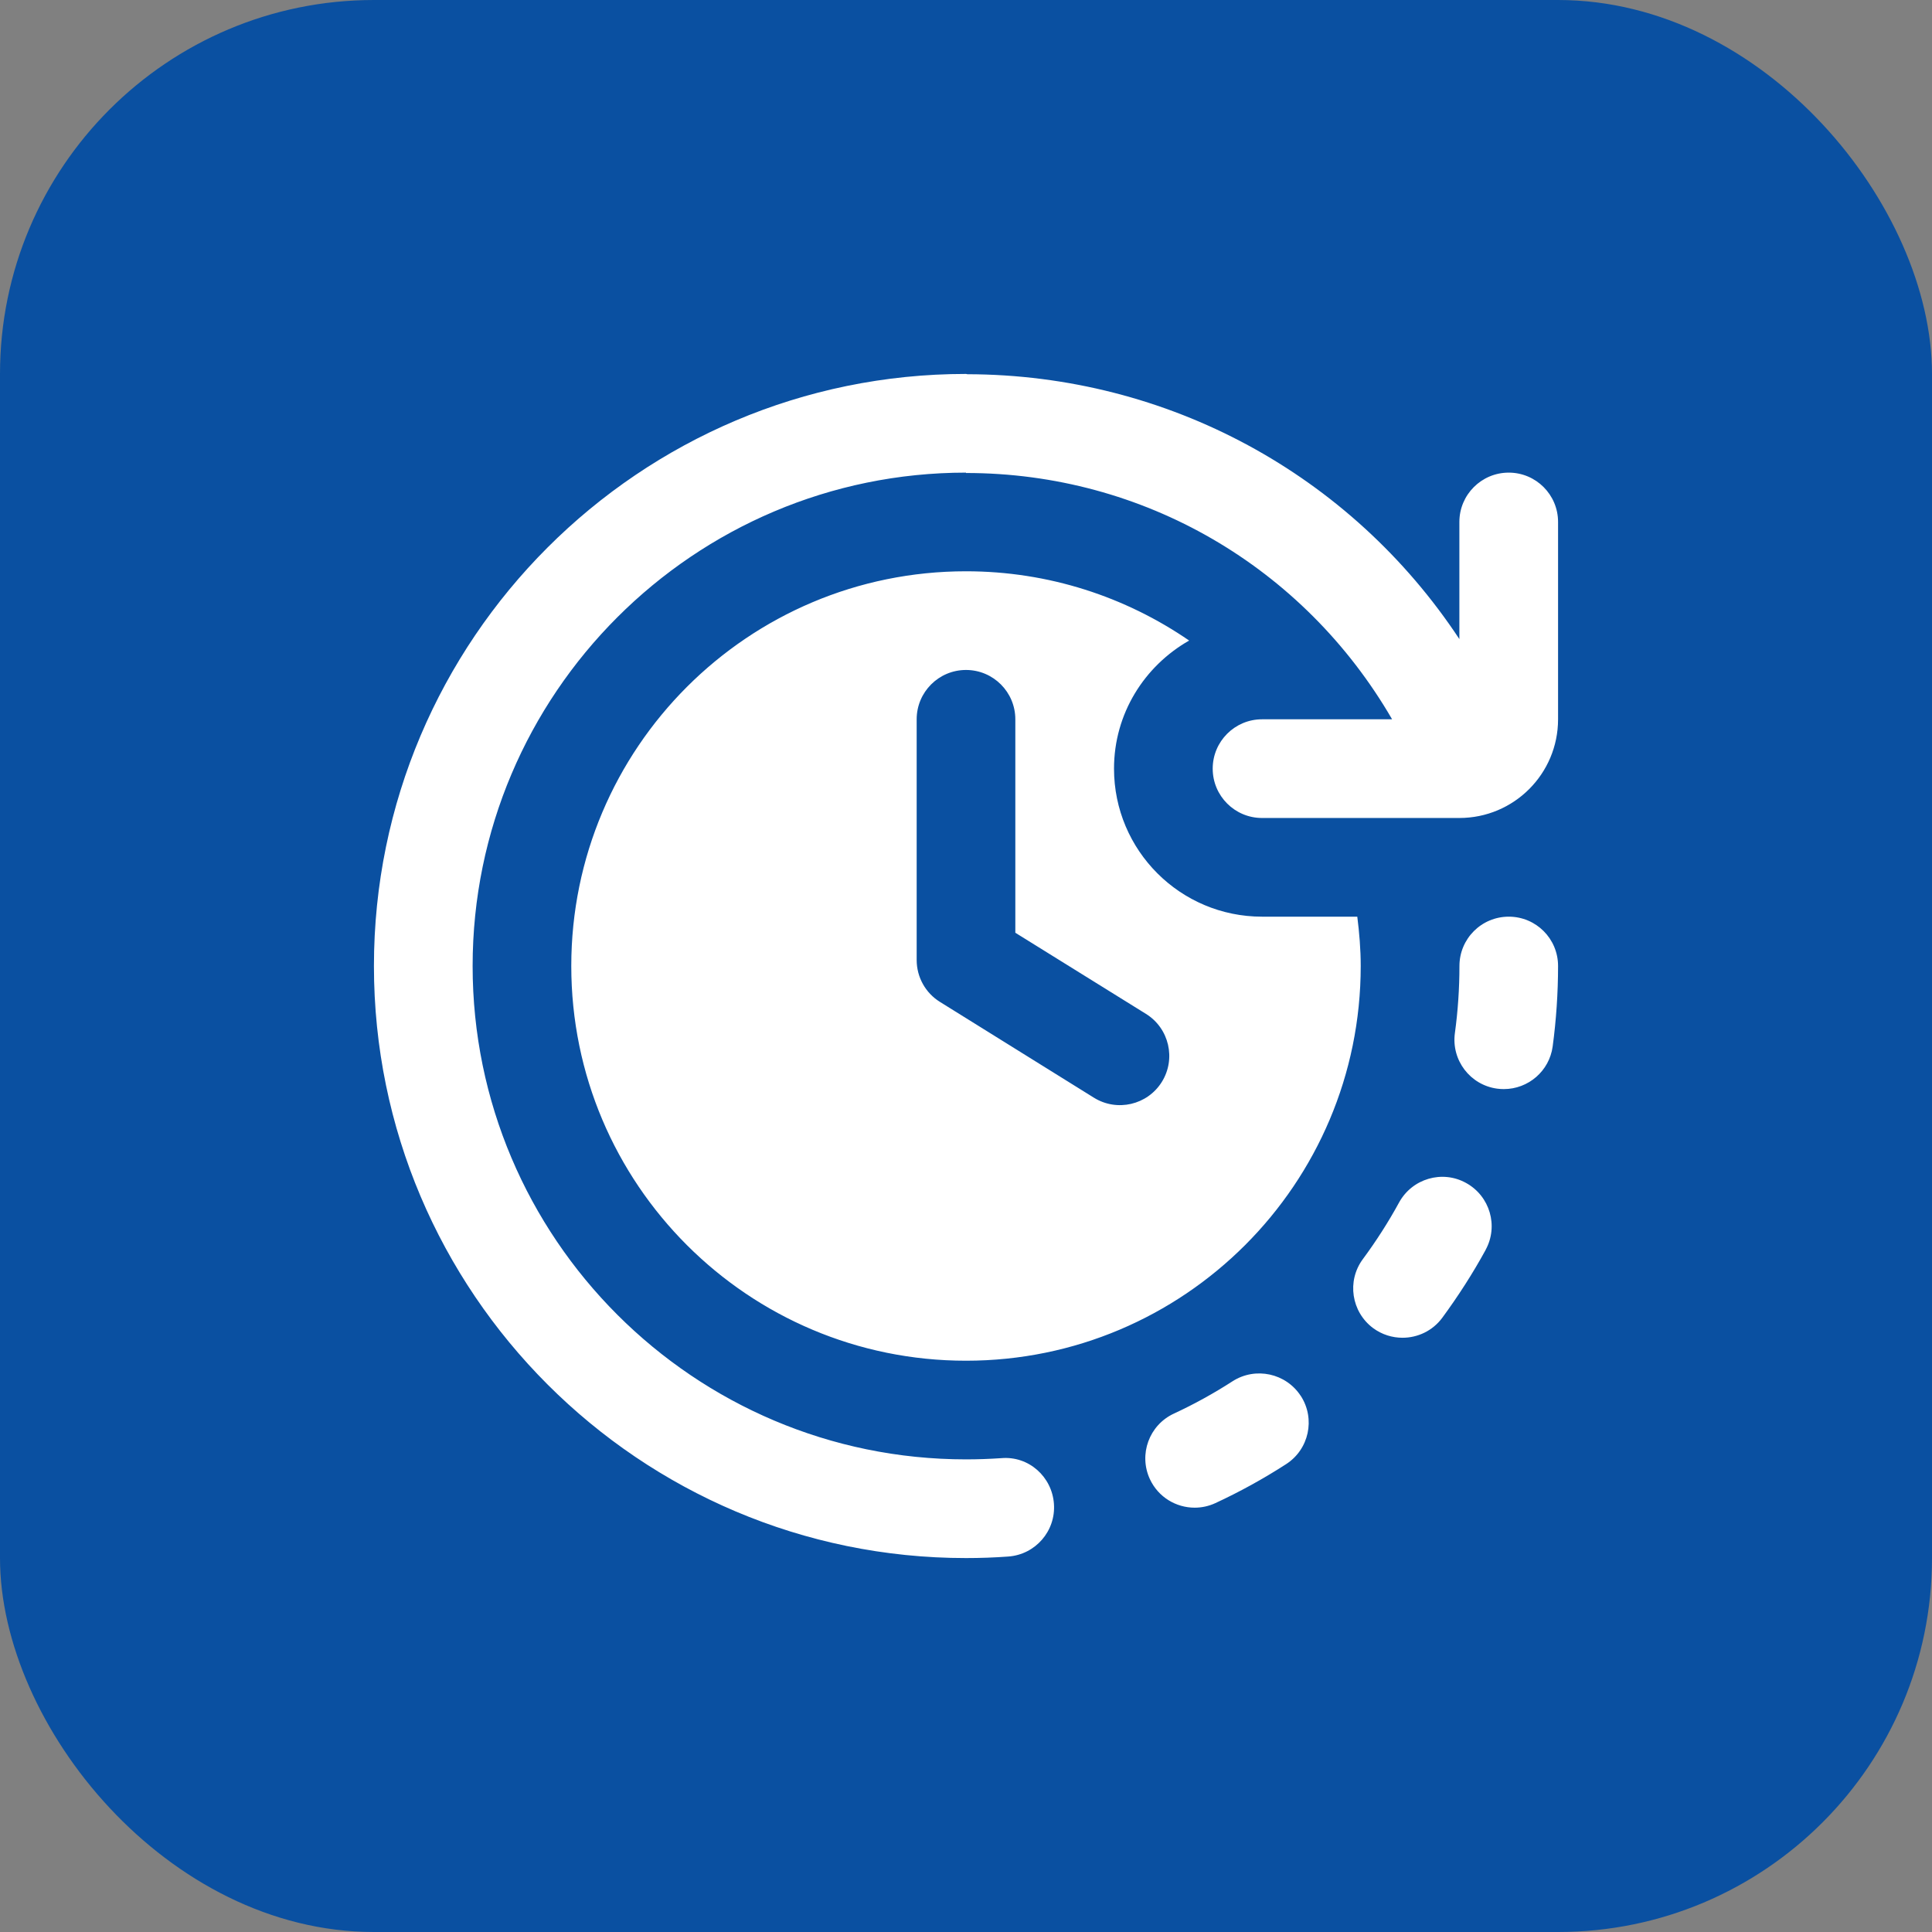
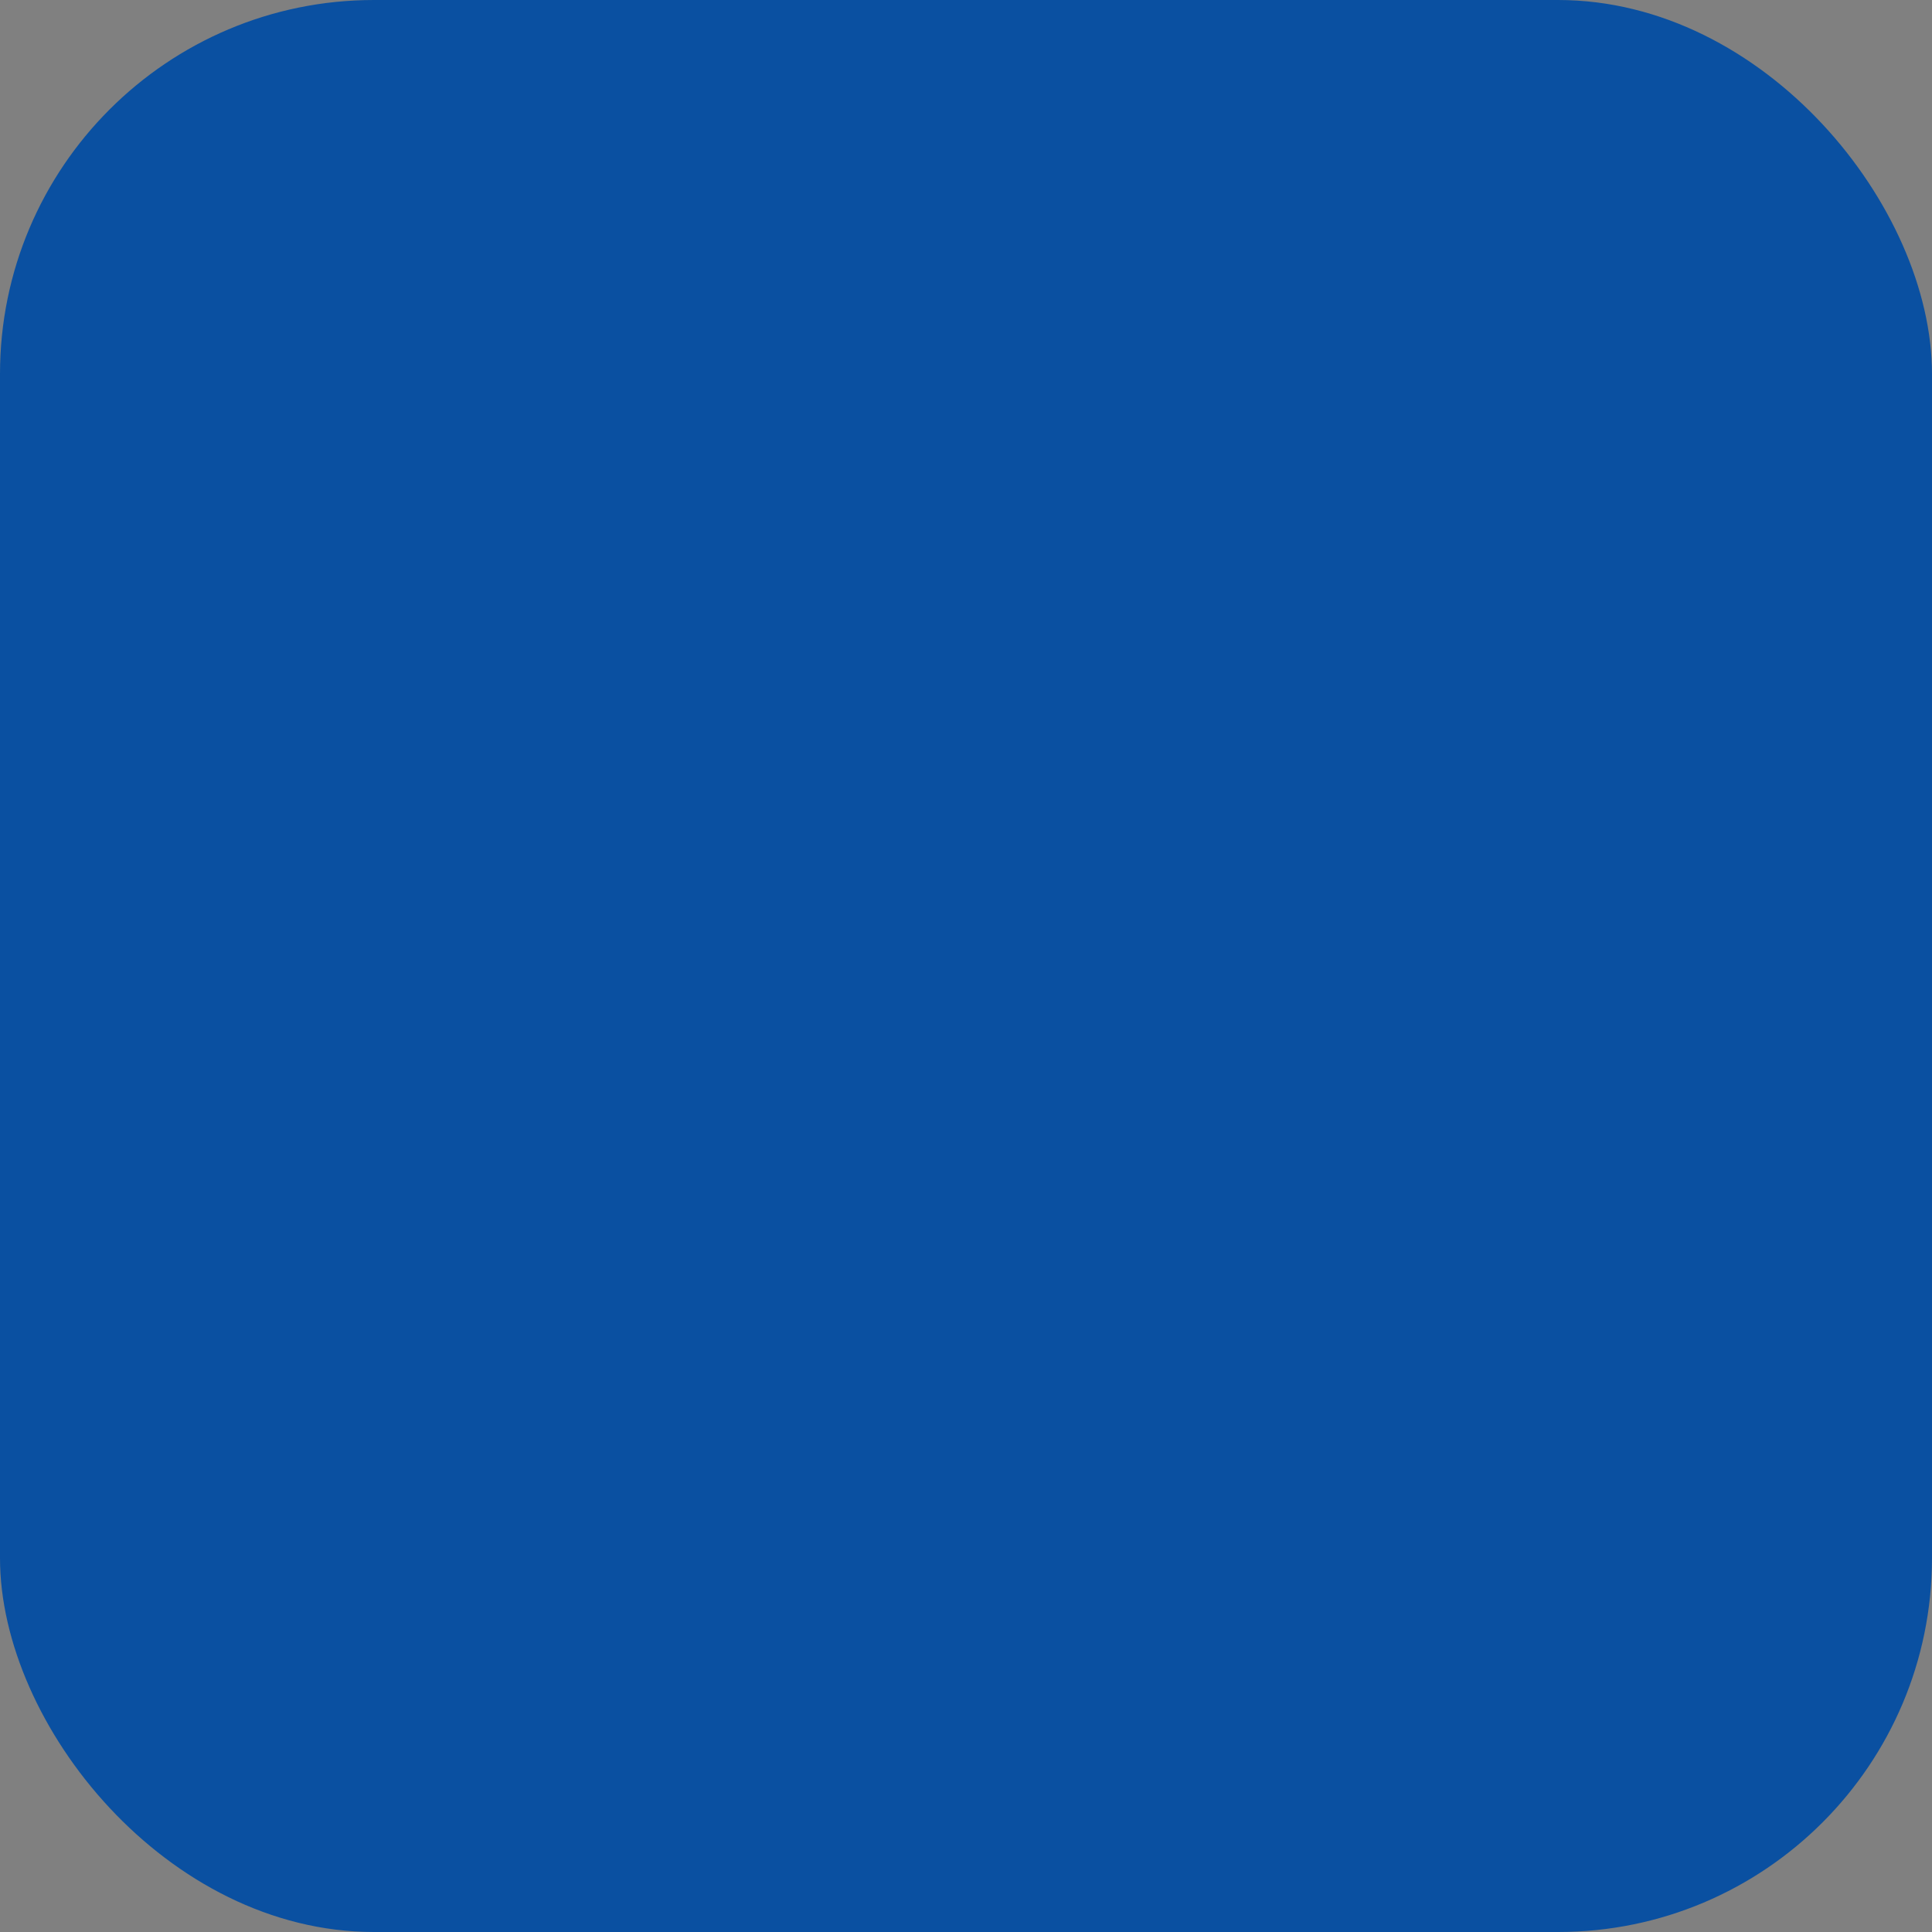
<svg xmlns="http://www.w3.org/2000/svg" width="62" height="62" viewBox="0 0 62 62" fill="none">
  <rect x="0" y="0" width="62" height="62" fill="#808080" stroke="none" />
  <rect width="62" height="62" rx="12" fill="#0A50A1" />
  <g clip-path="url(#clip0_7714_1299)">
-     <path d="M38.161 20.556C36.124 19.157 33.658 18.333 31 18.333C24.005 18.333 18.333 24.005 18.333 31C18.333 37.995 24.005 43.667 31 43.667C37.995 43.667 43.667 37.995 43.667 31C43.667 30.463 43.622 29.936 43.557 29.417H40.5C37.876 29.417 35.75 27.29 35.75 24.667C35.75 22.898 36.727 21.373 38.161 20.556ZM36.776 32.537C37.52 33 37.747 33.98 37.283 34.722C36.82 35.462 35.845 35.687 35.104 35.226L30.162 32.151C29.698 31.863 29.417 31.355 29.417 30.807V23.083C29.417 22.209 30.126 21.5 31 21.5C31.874 21.5 32.583 22.209 32.583 23.083V29.933L36.776 32.537ZM50 16.75V23.083C50 24.833 48.583 26.25 46.833 26.25H40.5C39.626 26.25 38.917 25.541 38.917 24.667C38.917 23.793 39.626 23.083 40.5 23.083H44.674C41.841 18.194 36.694 15.179 31 15.179V15.167C22.27 15.167 15.167 22.27 15.167 31C15.167 39.73 22.27 46.833 31 46.833C31.38 46.833 31.757 46.819 32.13 46.794C33.012 46.716 33.76 47.389 33.822 48.26C33.885 49.132 33.228 49.889 32.355 49.951C31.907 49.984 31.456 50 31 50C20.523 50 12 41.477 12 31C12 20.523 20.523 12 31 12C31.016 12 31.029 12.008 31.044 12.009C37.476 12.024 43.344 15.228 46.833 20.509V16.75C46.833 15.876 47.543 15.167 48.417 15.167C49.291 15.167 50 15.876 50 16.75ZM41.746 44.799C42.219 45.535 42.007 46.514 41.271 46.987C40.544 47.456 39.783 47.875 39.004 48.236C38.788 48.336 38.562 48.383 38.339 48.383C37.74 48.383 37.17 48.045 36.901 47.467C36.534 46.673 36.877 45.733 37.671 45.364C38.317 45.065 38.952 44.715 39.556 44.325C40.291 43.855 41.271 44.067 41.745 44.8L41.746 44.799ZM50 31C50 31.863 49.941 32.732 49.827 33.581C49.72 34.374 49.041 34.95 48.26 34.95C48.189 34.95 48.117 34.946 48.045 34.936C47.178 34.819 46.571 34.021 46.689 33.153C46.786 32.446 46.835 31.72 46.835 31C46.835 30.124 47.543 29.417 48.418 29.417C49.294 29.417 50 30.124 50 31ZM47.677 40.109C47.266 40.861 46.795 41.594 46.284 42.289C45.974 42.709 45.494 42.93 45.008 42.93C44.682 42.93 44.352 42.831 44.067 42.622C43.366 42.101 43.215 41.11 43.735 40.407C44.164 39.827 44.556 39.216 44.898 38.589C45.318 37.823 46.281 37.538 47.047 37.962C47.813 38.383 48.095 39.344 47.674 40.111L47.677 40.109Z" fill="white" />
-   </g>
+     </g>
  <defs>
    <clipPath id="clip0_7714_1299">
-       <rect width="38" height="38" fill="white" transform="translate(12 12)" />
-     </clipPath>
+       </clipPath>
  </defs>
</svg>